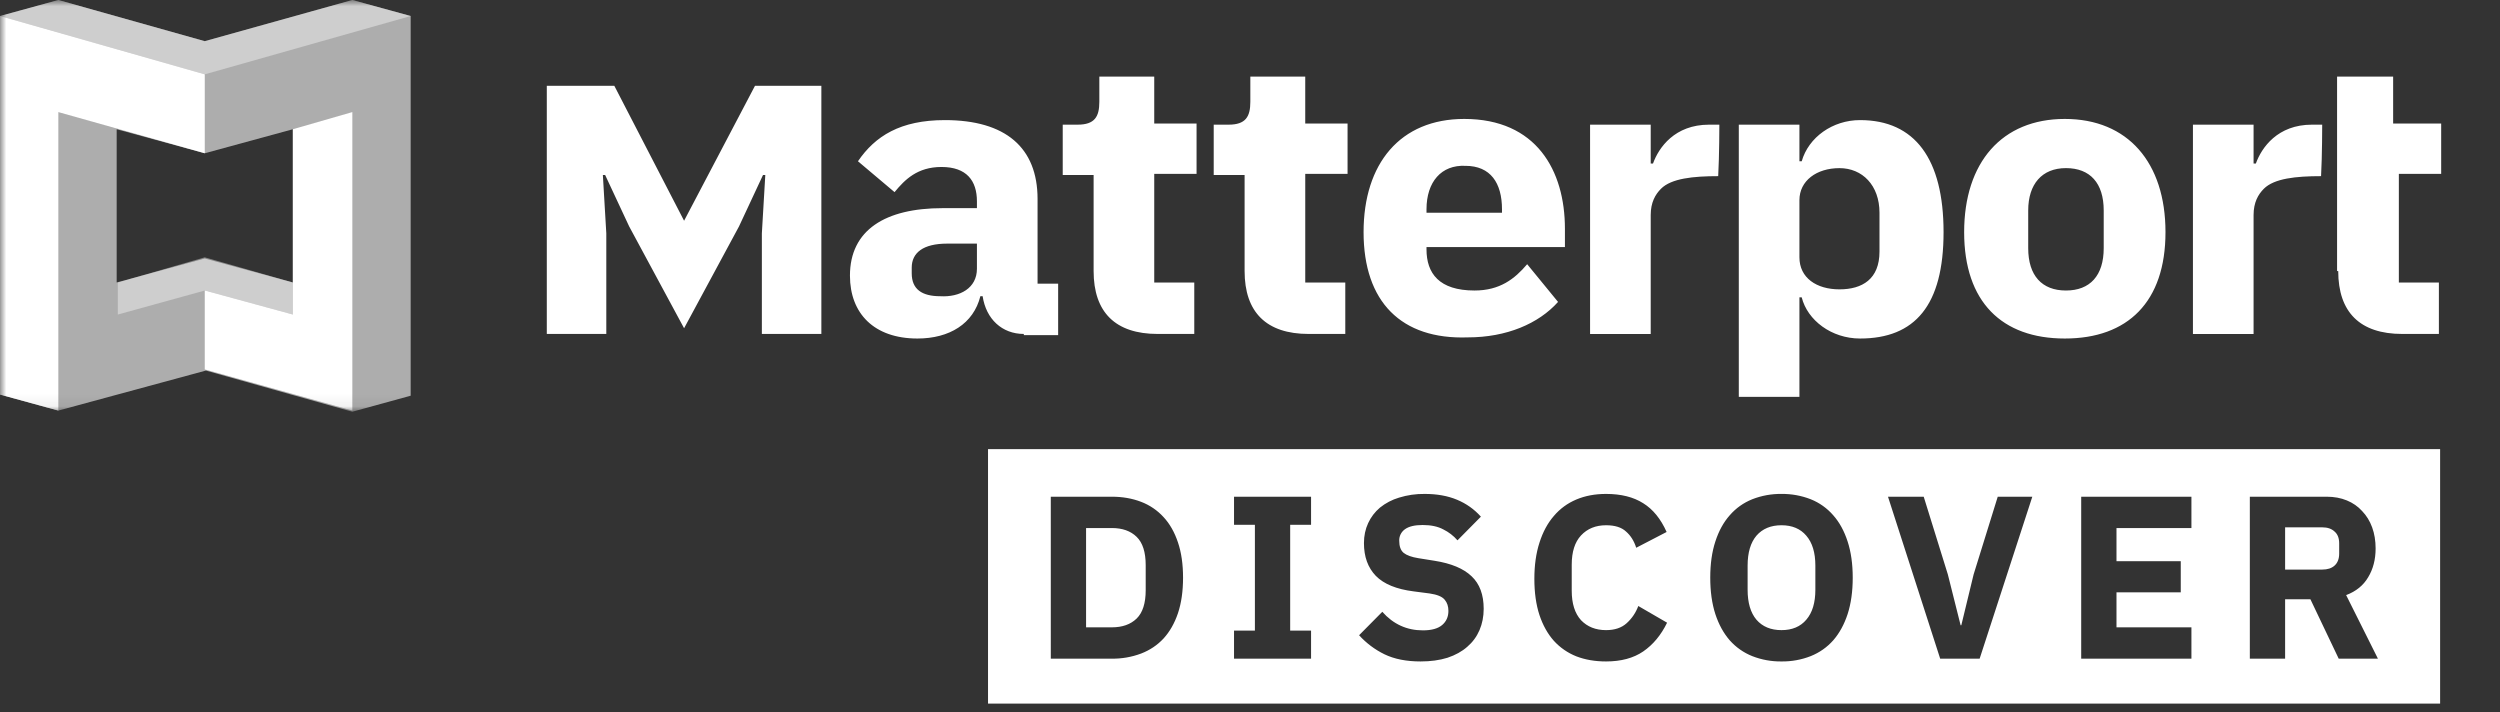
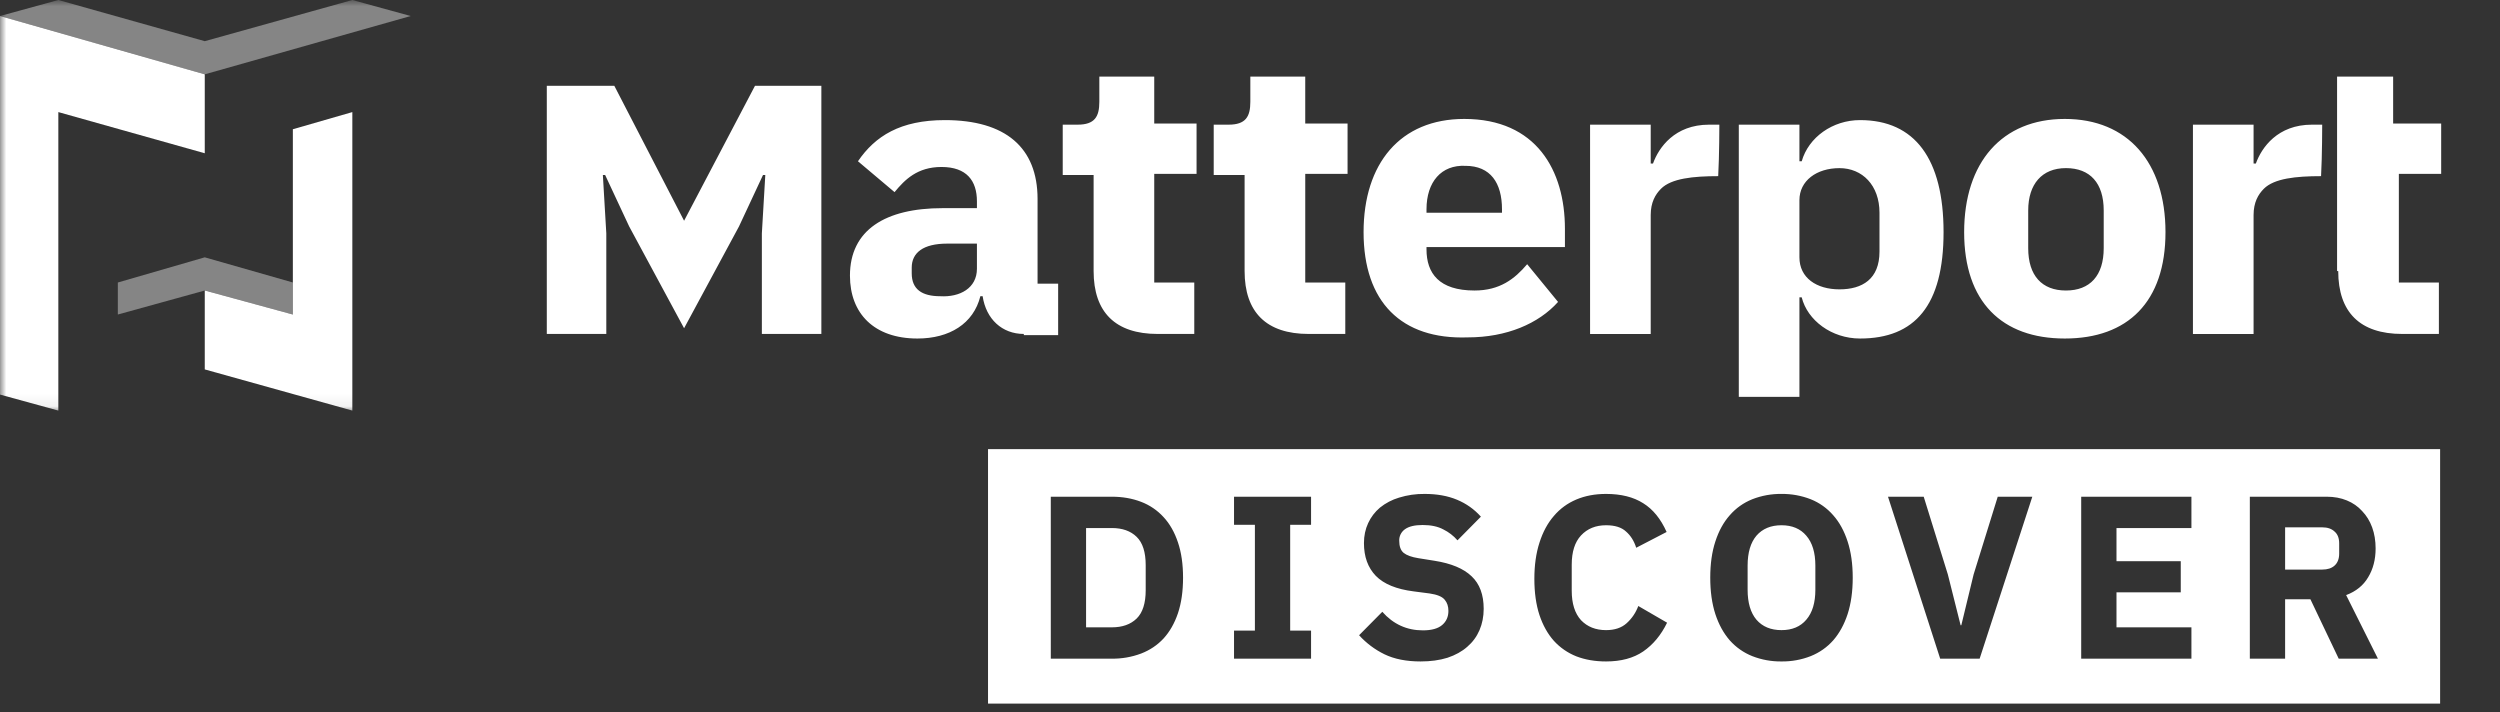
<svg xmlns="http://www.w3.org/2000/svg" width="200" height="57" viewBox="0 0 200 57" fill="none">
  <rect x="0" y="0" width="200" height="57" fill="#333333" stroke="none" />
  <g clip-path="url(#clip0_360_35954)">
    <mask id="mask0_360_35954" style="mask-type:luminance" maskUnits="userSpaceOnUse" x="0" y="0" width="200" height="33">
      <path d="M0 0H200V32.934H0V0Z" fill="white" />
    </mask>
    <g mask="url(#mask0_360_35954)">
      <path d="M48.504 26.716V18.666L48.229 13.999H48.411L50.334 18.116L54.727 26.259L59.119 18.116L61.041 13.999H61.224L60.949 18.666V26.716H65.709V6.862H60.4L54.727 17.66L49.144 6.862H43.744V26.716H48.504ZM187.058 21.684C187.058 24.979 188.796 26.716 192.182 26.716H195.111V22.6H191.908V13.908H195.294V9.882H191.451V6.129H186.966V21.684H187.058ZM185.776 9.973H184.953C182.208 9.973 180.927 11.803 180.468 13.084H180.286V9.975H175.435V26.718H180.286V17.203C180.286 16.196 180.652 15.556 181.109 15.099C181.933 14.275 183.672 14.092 185.685 14.092C185.776 12.444 185.776 9.973 185.776 9.973ZM137.548 9.973H136.724C133.978 9.973 132.697 11.803 132.24 13.084H132.057V9.975H127.206V26.718H132.057V17.203C132.057 16.196 132.423 15.556 132.881 15.099C133.704 14.275 135.443 14.092 137.456 14.092C137.548 12.444 137.548 9.973 137.548 9.973ZM109.086 18.573C109.086 13.084 112.015 9.515 117.139 9.515C122.905 9.515 125.194 13.633 125.194 18.3V19.763H114.12V19.947C114.12 21.867 115.127 23.241 117.963 23.241C119.976 23.241 121.166 22.325 122.173 21.136L124.644 24.154C123.087 25.894 120.527 26.991 117.414 26.991C112.106 27.175 109.086 24.156 109.086 18.573ZM114.12 16.744V17.018H120.159V16.744C120.159 14.639 119.244 13.267 117.232 13.267C115.31 13.176 114.12 14.548 114.12 16.744ZM157.132 18.573C157.132 12.992 160.152 9.515 165.186 9.515C170.219 9.515 173.239 12.992 173.239 18.573C173.239 24.156 170.219 27.082 165.186 27.082C160.152 27.082 157.132 24.154 157.132 18.573ZM168.297 19.855V16.835C168.297 14.639 167.199 13.449 165.277 13.449C163.356 13.449 162.257 14.73 162.257 16.835V19.855C162.257 22.051 163.356 23.241 165.277 23.241C167.199 23.241 168.297 22.051 168.297 19.855ZM104.419 6.13H100.027V8.143C100.027 9.333 99.659 9.973 98.287 9.973H97.097V13.999H99.568V21.685C99.568 24.979 101.308 26.716 104.695 26.716H107.623V22.6H104.42V13.908H107.805V9.882H104.419V6.13ZM92.339 6.13H87.947V8.143C87.947 9.333 87.58 9.973 86.208 9.973H85.018V13.999H87.489V21.685C87.489 24.979 89.228 26.716 92.614 26.716H95.542V22.6H92.339V13.908H95.725V9.882H92.339V6.13ZM148.804 9.608C146.608 9.608 144.686 10.98 144.137 12.901H143.954V9.973H139.104V31.749H143.954V23.789H144.137C144.595 25.619 146.516 27.082 148.804 27.082C153.197 27.082 155.485 24.429 155.485 18.573C155.485 12.718 153.197 9.608 148.804 9.608ZM150.359 20.129C150.359 22.325 148.987 23.148 147.157 23.148C145.327 23.148 143.954 22.233 143.954 20.586V16.013C143.954 14.458 145.327 13.451 147.157 13.451C148.987 13.451 150.359 14.824 150.359 17.02V20.129ZM81.906 26.716C80.167 26.716 78.886 25.527 78.611 23.698H78.429C77.88 25.894 75.958 27.082 73.395 27.082C69.918 27.082 67.996 25.07 67.996 22.051C67.996 18.391 70.833 16.652 75.409 16.652H78.154V16.104C78.154 14.457 77.332 13.358 75.318 13.358C73.395 13.358 72.389 14.365 71.564 15.371L68.637 12.901C70.009 10.889 72.023 9.608 75.592 9.608C80.442 9.608 83.005 11.803 83.005 15.92V22.691H84.652V26.809H81.906V26.716ZM78.154 21.501V19.489H75.775C73.853 19.489 72.938 20.22 72.938 21.41V21.867C72.938 23.148 73.761 23.698 75.225 23.698C76.782 23.789 78.154 23.057 78.154 21.501Z" fill="white" />
-       <path opacity="0.6" d="M28.187 0L16.38 3.294L4.667 0L0 1.281V31.566L4.667 32.847L16.472 29.644L28.187 32.938L32.854 31.657V1.281L28.187 0ZM23.428 22.6L16.381 20.678L9.334 22.6V10.339L16.381 12.261L23.428 10.339V22.6Z" fill="white" />
      <path d="M16.381 5.947V12.261L4.667 8.967V32.847L0 31.566V1.281L16.381 5.947ZM23.428 25.162L16.381 23.241V29.553L28.187 32.847V8.967L23.428 10.339V25.162Z" fill="white" />
      <path opacity="0.4" d="M28.187 0L32.854 1.281L16.38 5.947L0 1.281L4.667 0L16.381 3.294L28.187 0ZM16.381 20.586L23.428 22.599V25.161L16.381 23.241L9.427 25.162V22.6L16.381 20.586Z" fill="white" />
    </g>
    <path fill-rule="evenodd" clip-rule="evenodd" d="M195.209 35.928H79.042V56.287H195.209V35.928ZM88.945 39.737H84.063L84.064 52.694H88.945C89.744 52.703 90.537 52.565 91.285 52.285C91.99 52.013 92.591 51.61 93.085 51.078C93.581 50.534 93.965 49.859 94.237 49.056C94.509 48.239 94.644 47.291 94.644 46.215C94.644 45.139 94.509 44.197 94.237 43.394C93.965 42.577 93.58 41.901 93.086 41.37C92.591 40.825 91.973 40.406 91.285 40.145C90.578 39.873 89.8 39.737 88.945 39.737ZM90.933 49.482C90.449 49.952 89.787 50.187 88.945 50.187H86.886V42.243H88.945C89.787 42.243 90.451 42.477 90.932 42.948C91.415 43.418 91.656 44.173 91.656 45.213V47.216C91.656 48.257 91.414 49.011 90.933 49.482ZM98.722 50.448V52.694H104.885V50.448H103.214V41.982H104.885V39.737H98.722V41.982H100.392V50.448H98.722ZM110.751 52.34C111.542 52.724 112.506 52.916 113.646 52.916C114.451 52.916 115.167 52.818 115.8 52.62C116.43 52.409 116.957 52.118 117.377 51.747C117.81 51.376 118.138 50.93 118.361 50.411C118.583 49.891 118.695 49.321 118.695 48.703C118.695 47.576 118.373 46.711 117.73 46.104C117.086 45.485 116.096 45.071 114.759 44.861L113.478 44.656C112.934 44.57 112.538 44.426 112.291 44.229C112.056 44.032 111.938 43.709 111.938 43.263C111.931 43.082 111.97 42.902 112.051 42.74C112.133 42.578 112.253 42.439 112.402 42.335C112.711 42.113 113.182 42.001 113.813 42.001C114.481 42.001 115.032 42.119 115.466 42.353C115.898 42.566 116.283 42.863 116.599 43.227L118.472 41.333C117.94 40.738 117.302 40.287 116.561 39.978C115.818 39.668 114.958 39.514 113.98 39.514C113.282 39.504 112.587 39.604 111.92 39.811C111.366 39.976 110.848 40.246 110.397 40.609C109.989 40.956 109.673 41.37 109.451 41.853C109.228 42.335 109.116 42.867 109.116 43.449C109.116 44.538 109.432 45.41 110.063 46.067C110.706 46.723 111.715 47.137 113.089 47.31L114.37 47.477C114.976 47.565 115.378 47.732 115.576 47.978C115.775 48.214 115.873 48.511 115.873 48.87C115.873 49.34 115.706 49.718 115.372 50.002C115.038 50.287 114.524 50.429 113.832 50.429C112.546 50.429 111.462 49.934 110.583 48.944L108.727 50.819C109.299 51.449 109.986 51.965 110.751 52.34ZM126.109 52.508C126.814 52.78 127.606 52.916 128.485 52.916C129.685 52.916 130.675 52.649 131.454 52.118C132.247 51.573 132.885 50.806 133.367 49.816L131.064 48.48C130.867 49.011 130.558 49.47 130.137 49.853C129.729 50.225 129.177 50.41 128.485 50.41C127.656 50.41 126.987 50.144 126.48 49.613C125.985 49.067 125.738 48.282 125.738 47.254V45.176C125.738 44.148 125.986 43.368 126.48 42.837C126.987 42.292 127.656 42.02 128.485 42.02C129.19 42.02 129.723 42.187 130.081 42.522C130.452 42.843 130.725 43.276 130.897 43.82L133.329 42.558C132.859 41.506 132.234 40.738 131.454 40.257C130.675 39.762 129.685 39.514 128.485 39.514C127.606 39.514 126.814 39.662 126.109 39.959C125.404 40.257 124.802 40.695 124.309 41.277C123.813 41.847 123.429 42.558 123.157 43.413C122.885 44.253 122.749 45.219 122.749 46.307C122.749 47.409 122.885 48.375 123.157 49.204C123.429 50.02 123.814 50.708 124.308 51.264C124.805 51.811 125.422 52.236 126.109 52.508ZM140.18 52.49C140.925 52.782 141.719 52.926 142.519 52.916C143.319 52.926 144.113 52.782 144.858 52.49C145.563 52.205 146.163 51.783 146.658 51.227C147.153 50.658 147.537 49.958 147.809 49.129C148.081 48.288 148.218 47.316 148.218 46.215C148.218 45.114 148.081 44.148 147.809 43.319C147.537 42.477 147.153 41.778 146.658 41.221C146.169 40.657 145.552 40.217 144.858 39.94C144.113 39.649 143.319 39.504 142.519 39.514C141.719 39.504 140.925 39.648 140.18 39.94C139.475 40.225 138.875 40.652 138.38 41.221C137.885 41.778 137.501 42.477 137.228 43.319C136.956 44.148 136.82 45.114 136.82 46.215C136.82 47.316 136.956 48.288 137.228 49.129C137.501 49.958 137.885 50.657 138.38 51.227C138.873 51.782 139.489 52.215 140.18 52.49ZM144.505 49.575C144.034 50.132 143.372 50.41 142.519 50.41C141.664 50.41 140.996 50.132 140.514 49.575C140.044 49.018 139.809 48.219 139.809 47.181V45.249C139.809 44.21 140.044 43.413 140.514 42.856C140.996 42.299 141.664 42.02 142.519 42.02C143.372 42.02 144.034 42.299 144.505 42.856C144.987 43.413 145.229 44.211 145.229 45.249V47.181C145.229 48.22 144.987 49.018 144.505 49.575ZM153.897 39.737H151.039L155.215 52.694H158.371L162.585 39.737H159.819L157.889 45.956L156.905 50.02H156.849L155.828 45.956L153.897 39.737ZM175.314 39.737H166.496V52.694H175.314V50.187H169.319V47.385H174.461V44.897H169.319V42.243H175.314V39.737ZM179.987 52.694H182.809V47.942H184.833L187.097 52.694H190.234L187.691 47.608C188.483 47.31 189.071 46.834 189.454 46.178C189.851 45.522 190.049 44.754 190.049 43.876C190.049 43.257 189.956 42.694 189.771 42.187C189.585 41.68 189.319 41.247 188.972 40.887C188.638 40.516 188.23 40.232 187.747 40.034C187.264 39.835 186.727 39.737 186.132 39.737H179.987V52.694ZM186.763 45.249C186.528 45.461 186.2 45.566 185.78 45.566H182.809V42.187H185.78C186.2 42.187 186.528 42.299 186.763 42.522C187.011 42.732 187.134 43.047 187.134 43.468V44.285C187.134 44.705 187.011 45.028 186.763 45.249Z" fill="white" />
  </g>
  <defs>
    <clipPath id="clip0_360_35954">
      <rect width="200" height="56.962" fill="white" />
    </clipPath>
  </defs>
</svg>